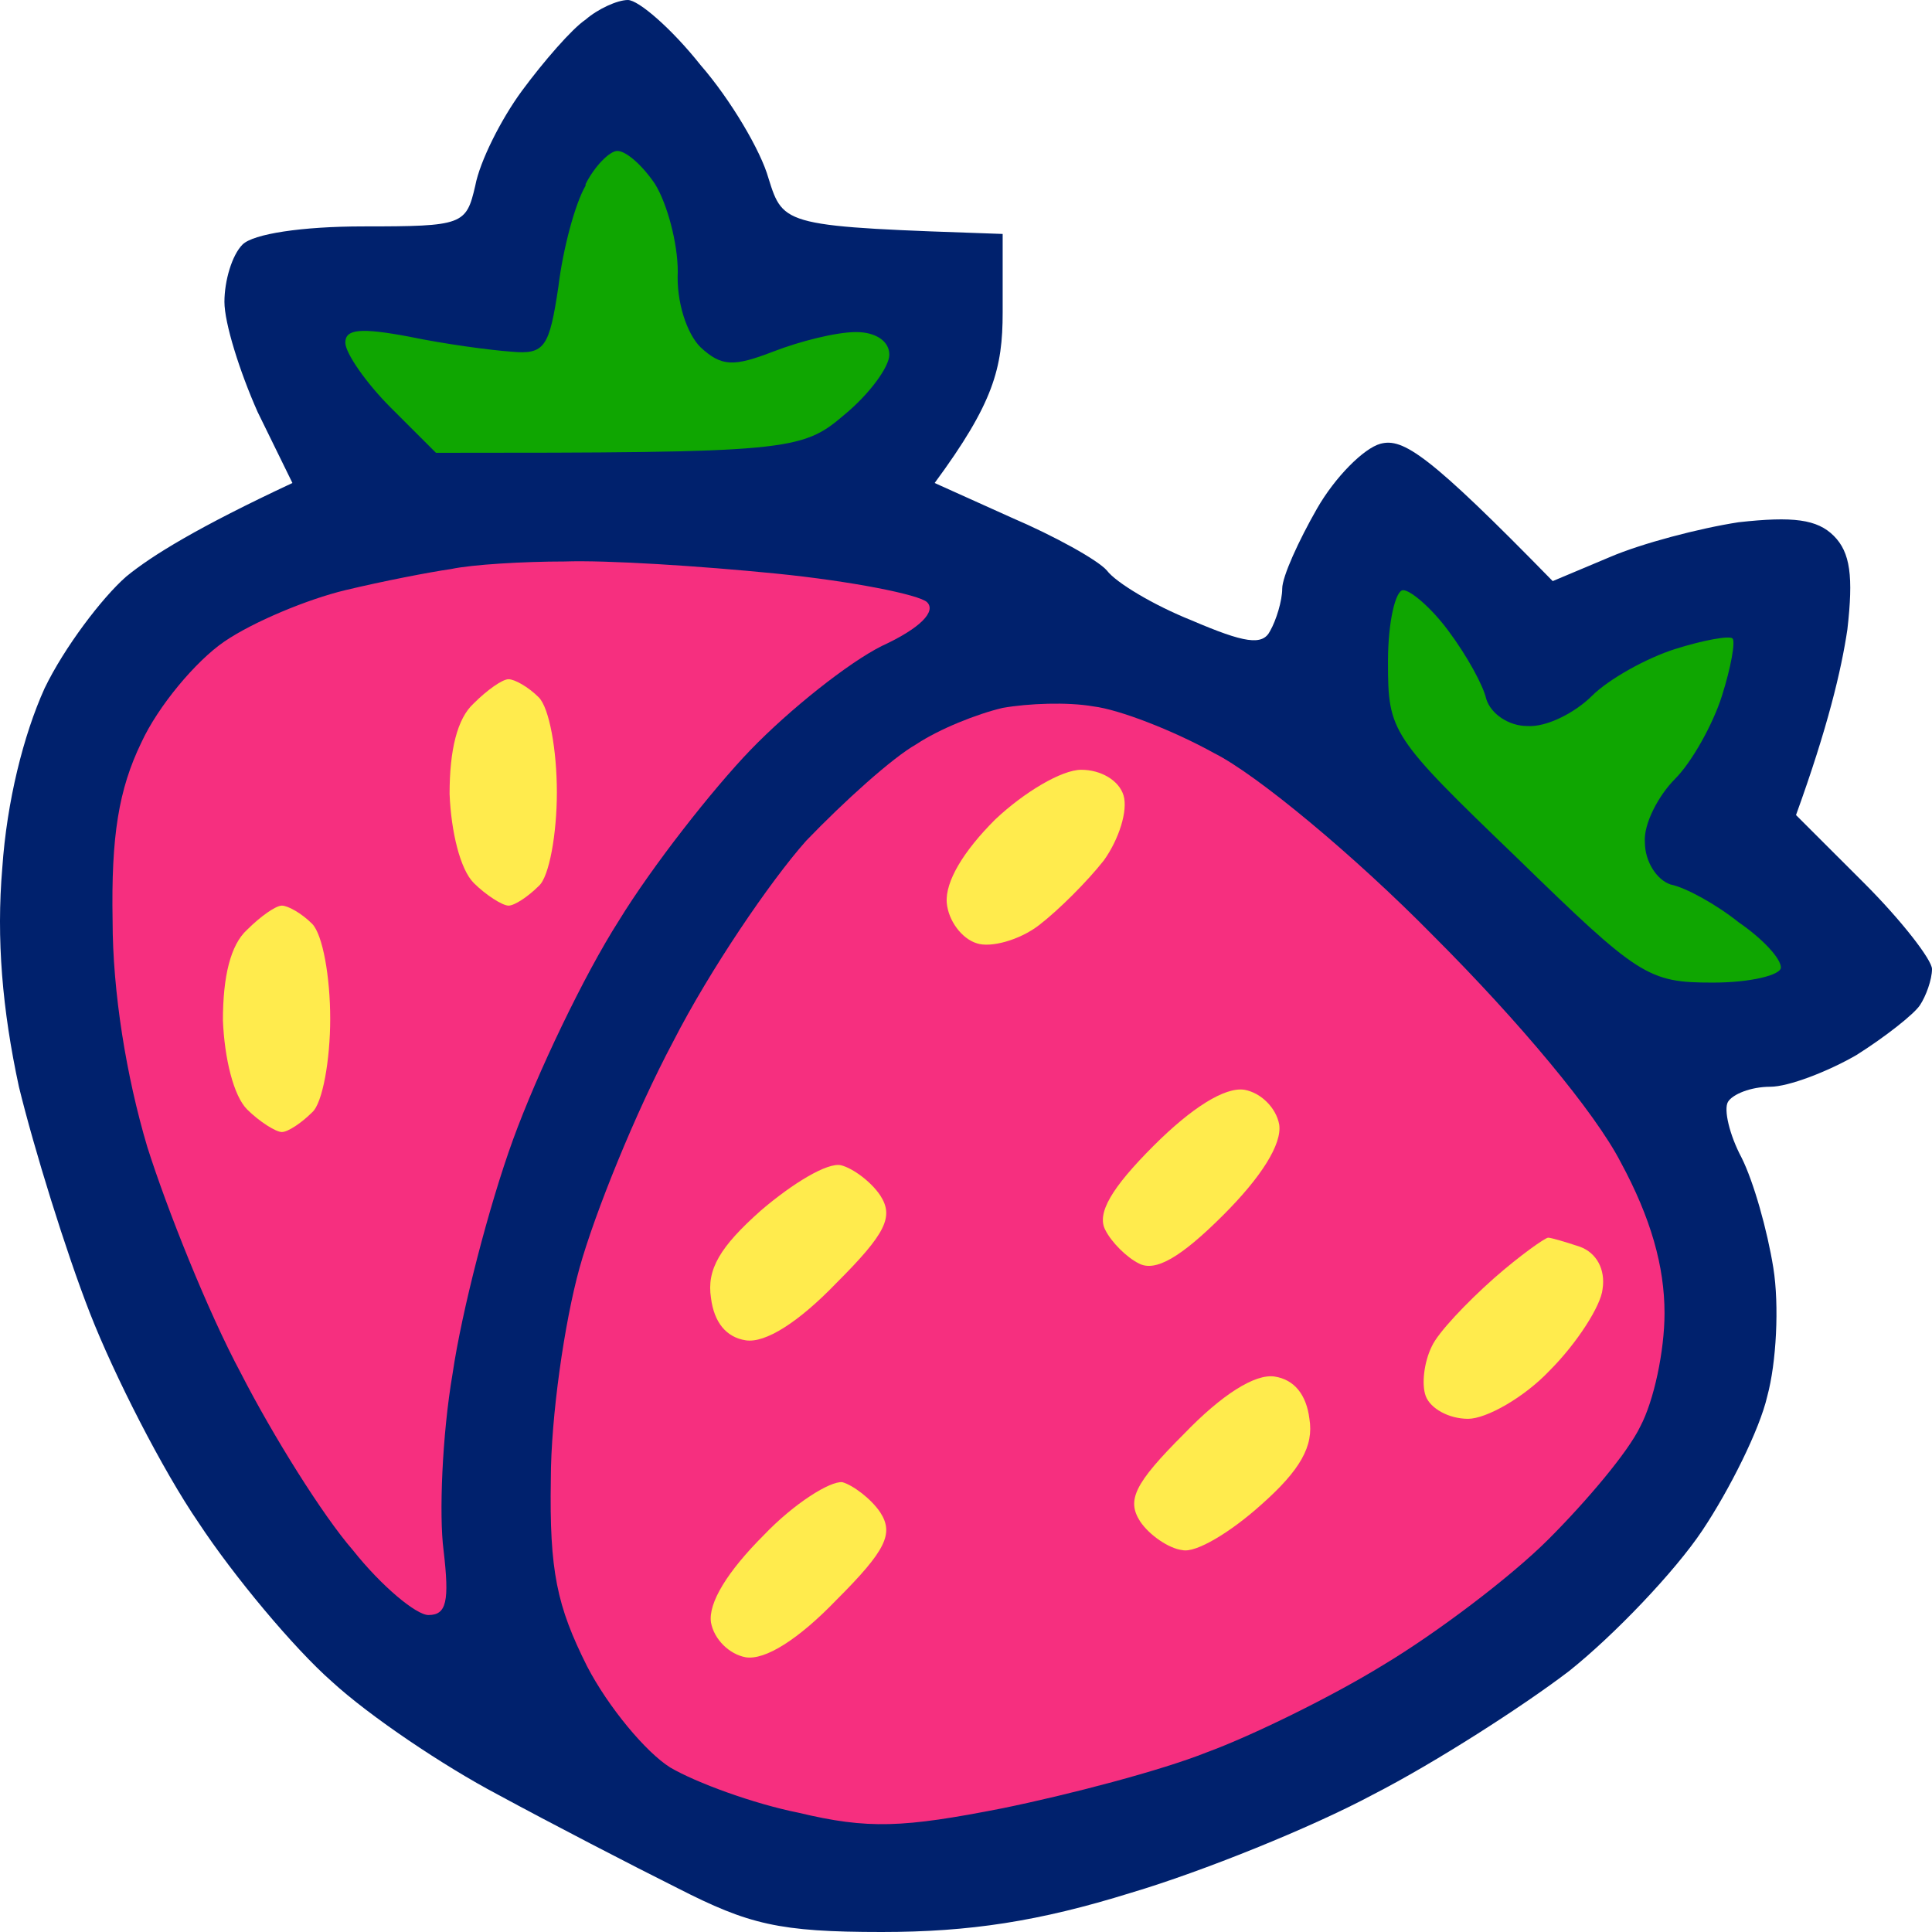
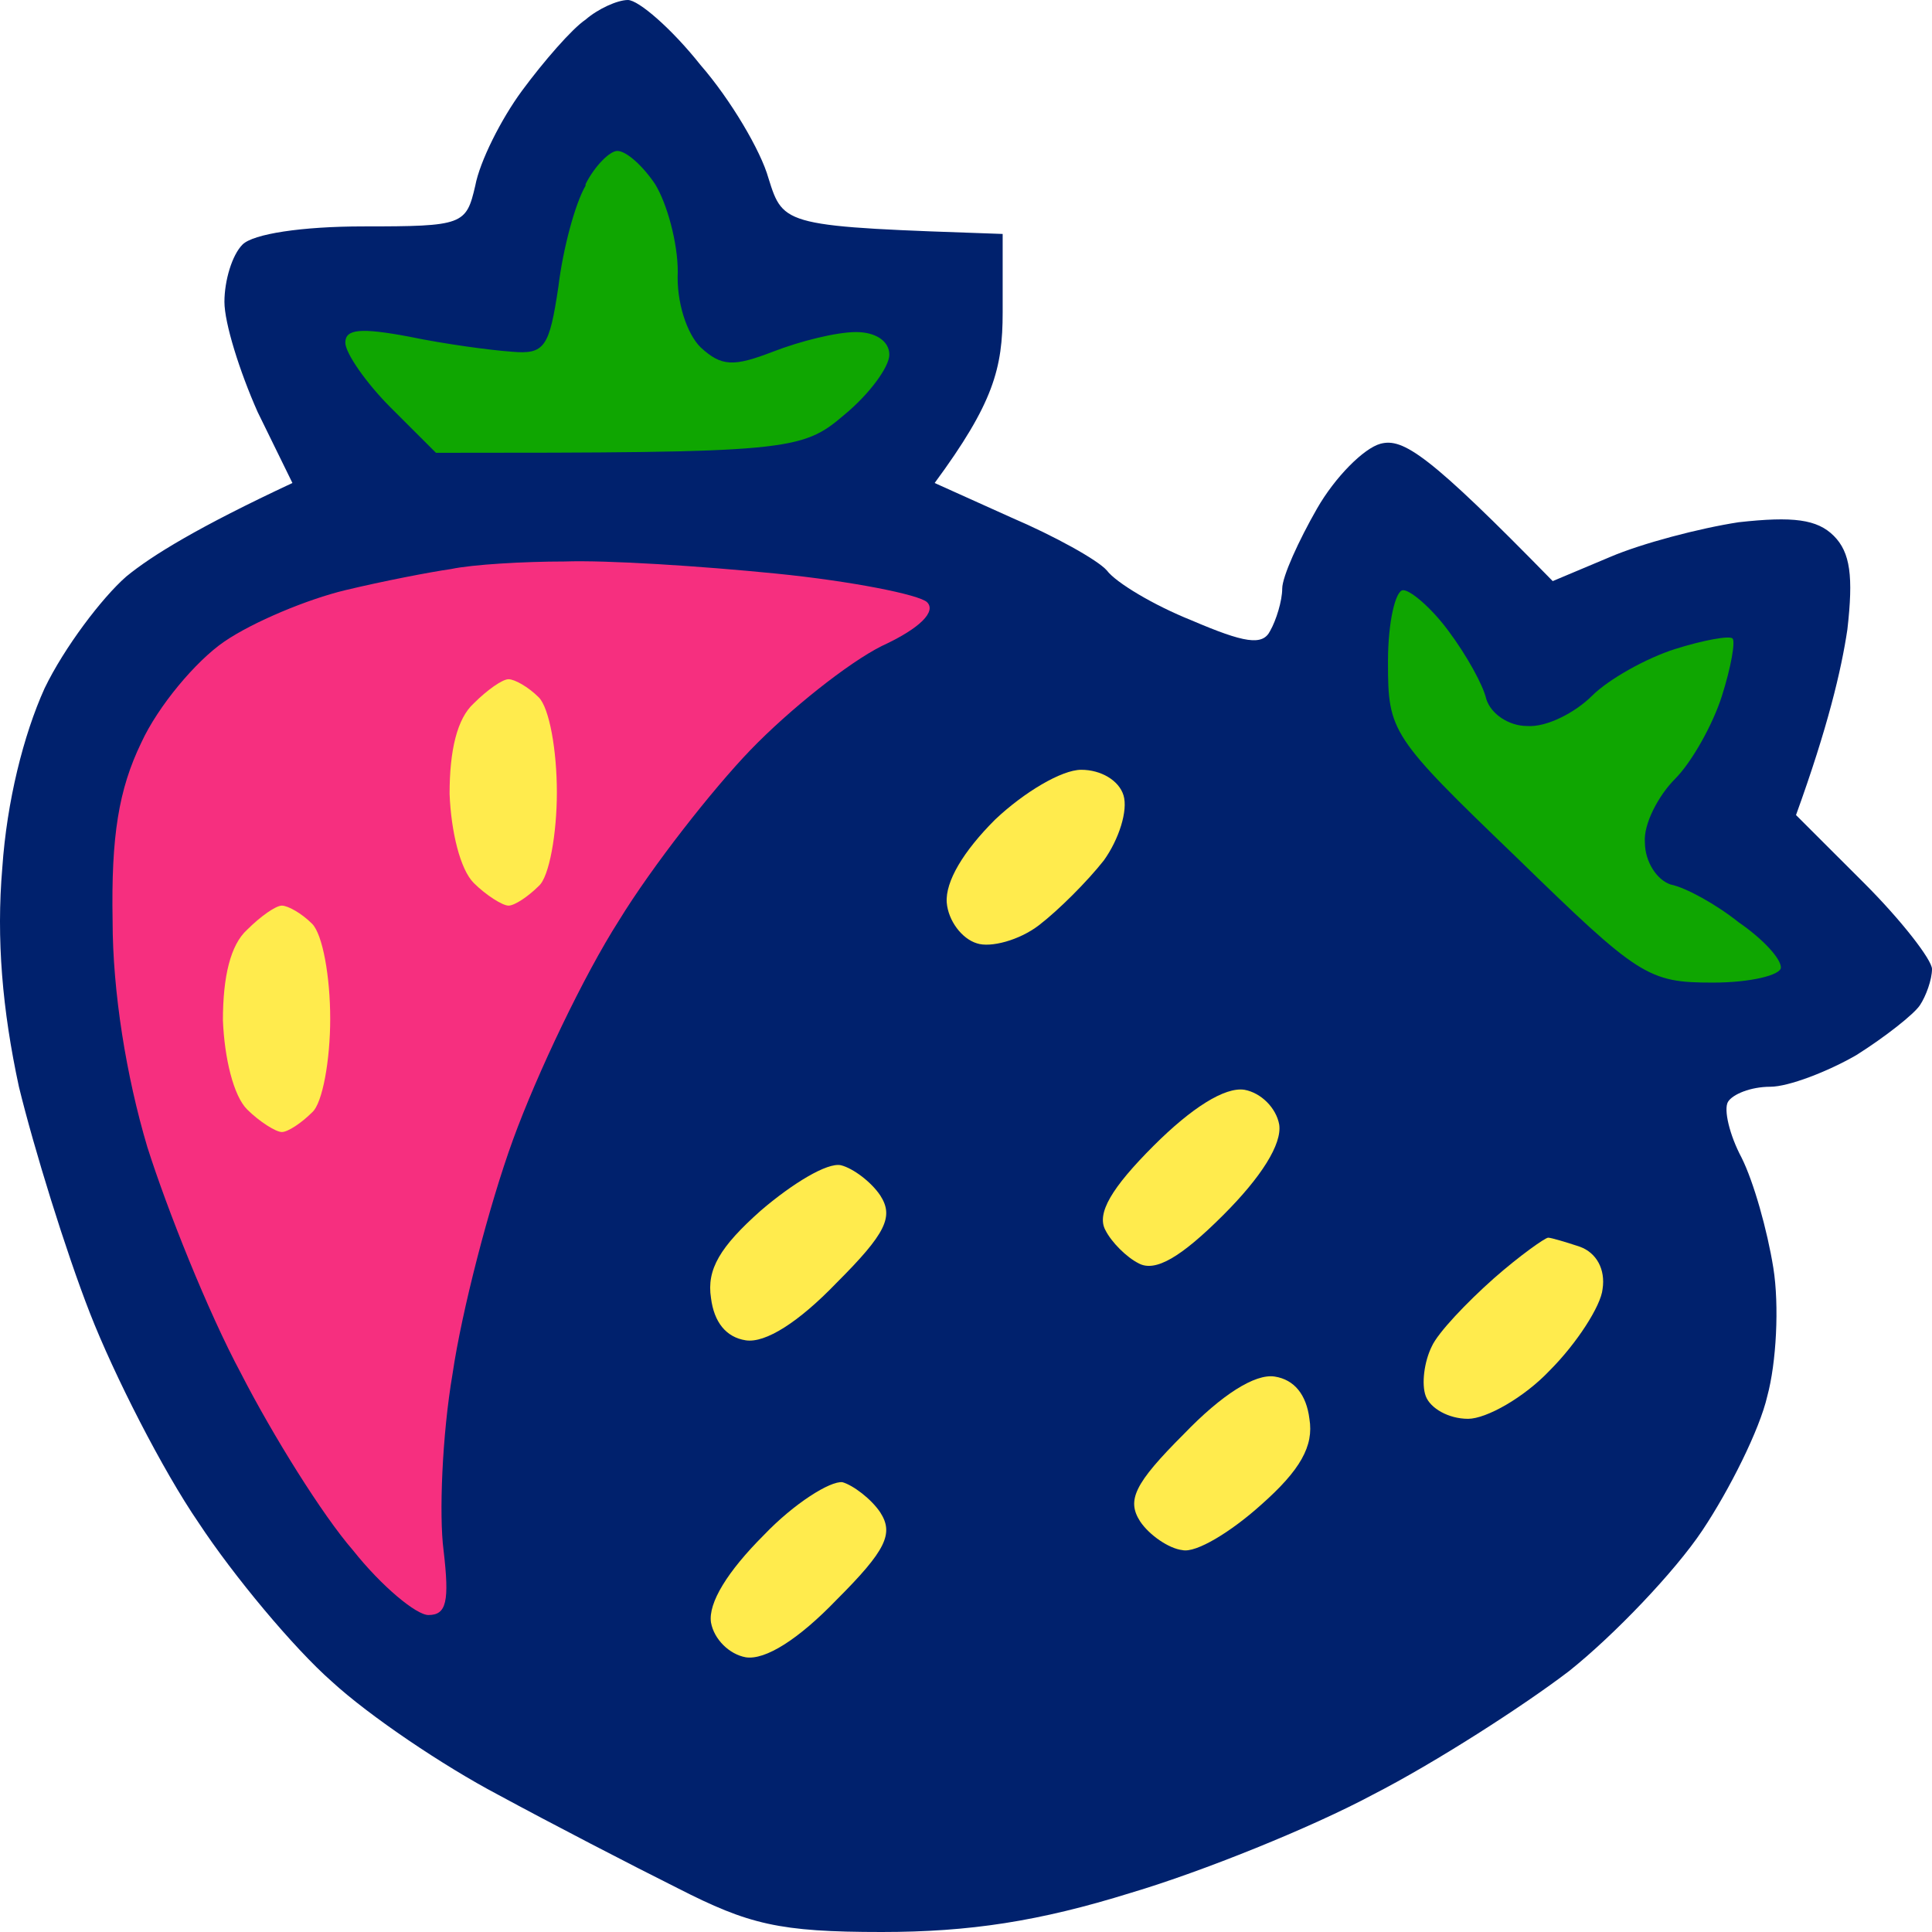
<svg xmlns="http://www.w3.org/2000/svg" width="128" height="128" viewBox="0 0 128 128" fill="none">
  <path d="M34.592 6C35.993 4.1 37.895 1.9 38.797 1.3C39.597 0.6 40.899 0 41.6 0C42.301 0 44.503 1.9 46.405 4.3C48.408 6.6 50.41 10 50.911 11.8C51.912 15 51.912 15 66.429 15.5V20.7C66.429 24.4 65.828 26.7 61.923 32L67.029 34.3C69.833 35.5 72.736 37.1 73.337 37.8C73.937 38.6 76.44 40.1 78.943 41.1C82.447 42.6 83.649 42.8 84.149 41.8C84.55 41.1 84.95 39.8 84.95 39C84.95 38.2 86.051 35.8 87.253 33.7C88.454 31.6 90.356 29.7 91.458 29.4C92.959 29 94.661 30.1 102.871 38.5L106.675 36.9C108.778 36 112.582 35 115.185 34.6C118.789 34.2 120.391 34.4 121.492 35.5C122.594 36.6 122.794 38.2 122.394 41.7C121.993 44.4 121.092 48.2 118.99 54L123.495 58.5C125.998 61 128 63.6 128 64.2C128 64.9 127.6 66 127.199 66.6C126.799 67.2 124.896 68.7 122.994 69.9C121.092 71 118.489 72 117.288 72C115.986 72 114.785 72.5 114.484 73C114.184 73.5 114.584 75.2 115.385 76.7C116.186 78.3 117.087 81.5 117.488 84C117.888 86.5 117.688 90.3 117.087 92.5C116.587 94.7 114.584 98.7 112.782 101.4C110.98 104.1 106.976 108.3 103.972 110.7C100.969 113 95.062 116.8 90.957 118.9C86.852 121.1 79.644 124 74.939 125.4C68.831 127.3 64.226 128 58.419 128C51.611 128 49.609 127.5 44.904 125.1C41.9 123.6 36.494 120.8 32.99 118.9C29.386 117 24.48 113.7 21.977 111.4C19.474 109.2 15.47 104.4 13.167 100.9C10.764 97.4 7.56 91.1 5.959 87C4.357 82.9 2.254 76.1 1.253 72C0.152 66.9 -0.249 62.2 0.152 57.5C0.452 53.1 1.553 48.7 2.955 45.6C4.257 42.9 6.759 39.6 8.361 38.2C10.063 36.8 13.167 34.9 19.374 32L17.071 27.3C15.87 24.6 14.869 21.4 14.869 20C14.869 18.6 15.369 16.9 16.07 16.2C16.771 15.5 19.975 15 24.079 15C30.687 15 30.887 14.9 31.488 12.3C31.788 10.7 33.19 7.9 34.592 6Z" fill="#00216D" />
  <path d="M36.994 19C37.295 16.5 38.096 13.5 38.796 12.3V12.2C39.397 11 40.398 10 40.899 10C41.499 10 42.601 11 43.402 12.2C44.203 13.5 44.904 16.1 44.904 18C44.803 20 45.504 22.1 46.405 23C47.807 24.3 48.608 24.3 51.211 23.3C53.013 22.6 55.416 22 56.717 22C58.019 22 58.92 22.6 58.92 23.5C58.92 24.3 57.618 26.1 55.916 27.5C53.113 29.9 52.212 30 28.885 30L25.881 27C24.28 25.4 22.878 23.4 22.878 22.7C22.878 21.8 23.879 21.7 27.083 22.3C29.486 22.8 32.489 23.2 33.891 23.3C36.093 23.5 36.394 23 36.994 19Z" fill="#0FA601" />
  <path d="M100.468 56.8C92.158 48.8 91.958 48.5 91.958 43.9V43.8C91.958 41.2 92.459 39.1 92.959 39.1C93.46 39.1 94.861 40.3 95.963 41.8C97.164 43.4 98.265 45.4 98.466 46.3C98.766 47.3 99.967 48.1 101.169 48.1C102.47 48.2 104.372 47.2 105.474 46.1C106.575 45 109.078 43.6 110.98 43C112.882 42.4 114.584 42.1 114.784 42.3C114.985 42.5 114.684 44.2 114.084 46.1C113.483 48 112.081 50.5 110.98 51.6C109.879 52.7 108.878 54.6 108.978 55.8C108.978 57.1 109.779 58.3 110.68 58.6C111.681 58.8 113.683 59.9 115.185 61.1C116.787 62.2 117.988 63.5 117.988 64.1C117.988 64.6 115.986 65.1 113.483 65.1C109.178 65.1 108.577 64.7 100.468 56.8Z" fill="#0FA601" />
  <path d="M22.878 39.1C25.381 38.5 28.484 37.9 29.886 37.7C31.288 37.4 34.692 37.2 37.395 37.2C40.198 37.1 46.405 37.5 51.411 38C56.417 38.5 60.922 39.4 61.423 39.9C62.023 40.5 61.022 41.6 58.419 42.8C56.217 43.9 52.312 47 49.709 49.7C47.206 52.3 43.202 57.4 40.999 61C38.696 64.6 35.593 71.1 33.991 75.5C32.389 79.9 30.587 86.9 29.986 91C29.285 95.1 29.085 100.4 29.386 102.7C29.786 106.1 29.586 107 28.384 107C27.583 107 25.281 105.1 23.378 102.7C21.376 100.4 18.072 95.1 15.97 91C13.767 86.9 11.064 80.1 9.763 76C8.361 71.3 7.46 65.7 7.46 61C7.36 55.4 7.861 52.3 9.362 49.2C10.463 46.8 12.966 43.8 14.869 42.5C16.771 41.2 20.375 39.7 22.878 39.1Z" fill="#F62F7F" />
-   <path d="M60.722 49.3C62.224 48.3 64.726 47.3 66.428 46.9C68.13 46.6 70.733 46.5 72.435 46.8C74.137 47 77.742 48.4 80.445 49.9C83.248 51.3 89.755 56.7 94.962 62C100.668 67.7 105.674 73.7 107.376 77C109.378 80.7 110.279 83.9 110.279 87C110.279 89.5 109.578 92.8 108.677 94.5C107.876 96.2 105.073 99.5 102.57 102C100.067 104.5 95.162 108.2 91.658 110.3C88.254 112.4 82.948 115 79.944 116.1C76.941 117.3 70.834 118.9 66.428 119.8C59.821 121.1 57.518 121.2 52.913 120.1C49.909 119.5 46.105 118.1 44.403 117.1C42.801 116.1 40.298 113.1 38.897 110.4C36.894 106.4 36.394 104.1 36.494 98C36.494 93.9 37.395 87.6 38.396 84C39.397 80.4 42.1 73.7 44.603 69C47.006 64.3 51.011 58.4 53.413 55.7C55.916 53.1 59.12 50.2 60.722 49.3Z" fill="#F62F7F" />
  <path d="M29.786 52.6C29.786 49.7 30.287 47.6 31.388 46.6C32.289 45.7 33.29 45 33.691 45C34.091 45 34.992 45.5 35.693 46.2C36.394 46.9 36.894 49.7 36.894 52.5C36.894 55.2 36.394 58.1 35.693 58.7C34.992 59.4 34.091 60 33.691 60C33.29 60 32.189 59.3 31.388 58.5C30.487 57.6 29.886 55.1 29.786 52.6Z" fill="#FFEB4D" />
  <path d="M62.724 59.8C62.624 58.4 63.825 56.4 65.928 54.3C67.83 52.5 70.333 51 71.635 51C72.936 51 74.137 51.7 74.438 52.7C74.738 53.7 74.137 55.6 73.136 57C72.035 58.4 70.133 60.3 68.831 61.3C67.53 62.3 65.627 62.8 64.727 62.5C63.725 62.2 62.824 61 62.724 59.8Z" fill="#FFEB4D" />
  <path d="M14.769 67.6C14.769 64.7 15.269 62.6 16.37 61.6C17.271 60.7 18.273 60 18.673 60C19.073 60 19.975 60.5 20.675 61.2C21.376 61.9 21.877 64.7 21.877 67.5C21.877 70.2 21.376 73.1 20.675 73.7C19.975 74.4 19.073 75 18.673 75C18.273 75 17.171 74.3 16.37 73.5C15.469 72.6 14.869 70.1 14.769 67.6Z" fill="#FFEB4D" />
  <path d="M73.236 81.5C72.636 80.4 73.637 78.7 76.44 75.9C78.943 73.4 81.145 72 82.447 72.2C83.548 72.4 84.549 73.4 84.75 74.5C84.95 75.8 83.548 78 81.045 80.5C78.242 83.3 76.54 84.3 75.439 83.7C74.638 83.3 73.637 82.3 73.236 81.5Z" fill="#FFEB4D" />
  <path d="M47.106 86C46.806 84.1 47.707 82.6 50.41 80.2C52.512 78.4 54.815 77 55.716 77.2C56.517 77.4 57.718 78.3 58.319 79.2C59.22 80.6 58.719 81.7 55.416 85C52.913 87.6 50.71 89 49.409 88.8C48.107 88.6 47.306 87.6 47.106 86Z" fill="#FFEB4D" />
  <path d="M94.861 89.2C95.262 88.3 97.164 86.3 98.966 84.7C100.668 83.2 102.37 82 102.57 82C102.771 82 103.772 82.3 104.673 82.6C105.774 83 106.375 84.1 106.175 85.4C106.074 86.5 104.473 89 102.67 90.8C100.968 92.6 98.466 94 97.264 94C95.963 94 94.761 93.3 94.461 92.5C94.161 91.7 94.361 90.2 94.861 89.2Z" fill="#FFEB4D" />
  <path d="M75.539 100.8C74.638 99.4 75.138 98.3 78.442 95C80.945 92.4 83.148 91 84.449 91.2C85.751 91.4 86.552 92.4 86.752 94C87.052 95.8 86.151 97.4 83.548 99.7C81.546 101.5 79.243 102.9 78.342 102.7C77.441 102.6 76.14 101.7 75.539 100.8Z" fill="#FFEB4D" />
  <path d="M47.106 107.5C46.906 106.2 48.207 104.1 50.61 101.7C52.612 99.6 55.015 98.1 55.816 98.2C56.517 98.4 57.718 99.3 58.319 100.2C59.22 101.6 58.719 102.7 55.416 106C52.913 108.6 50.71 110 49.409 109.8C48.307 109.6 47.306 108.6 47.106 107.5Z" fill="#FFEB4D" />
</svg>